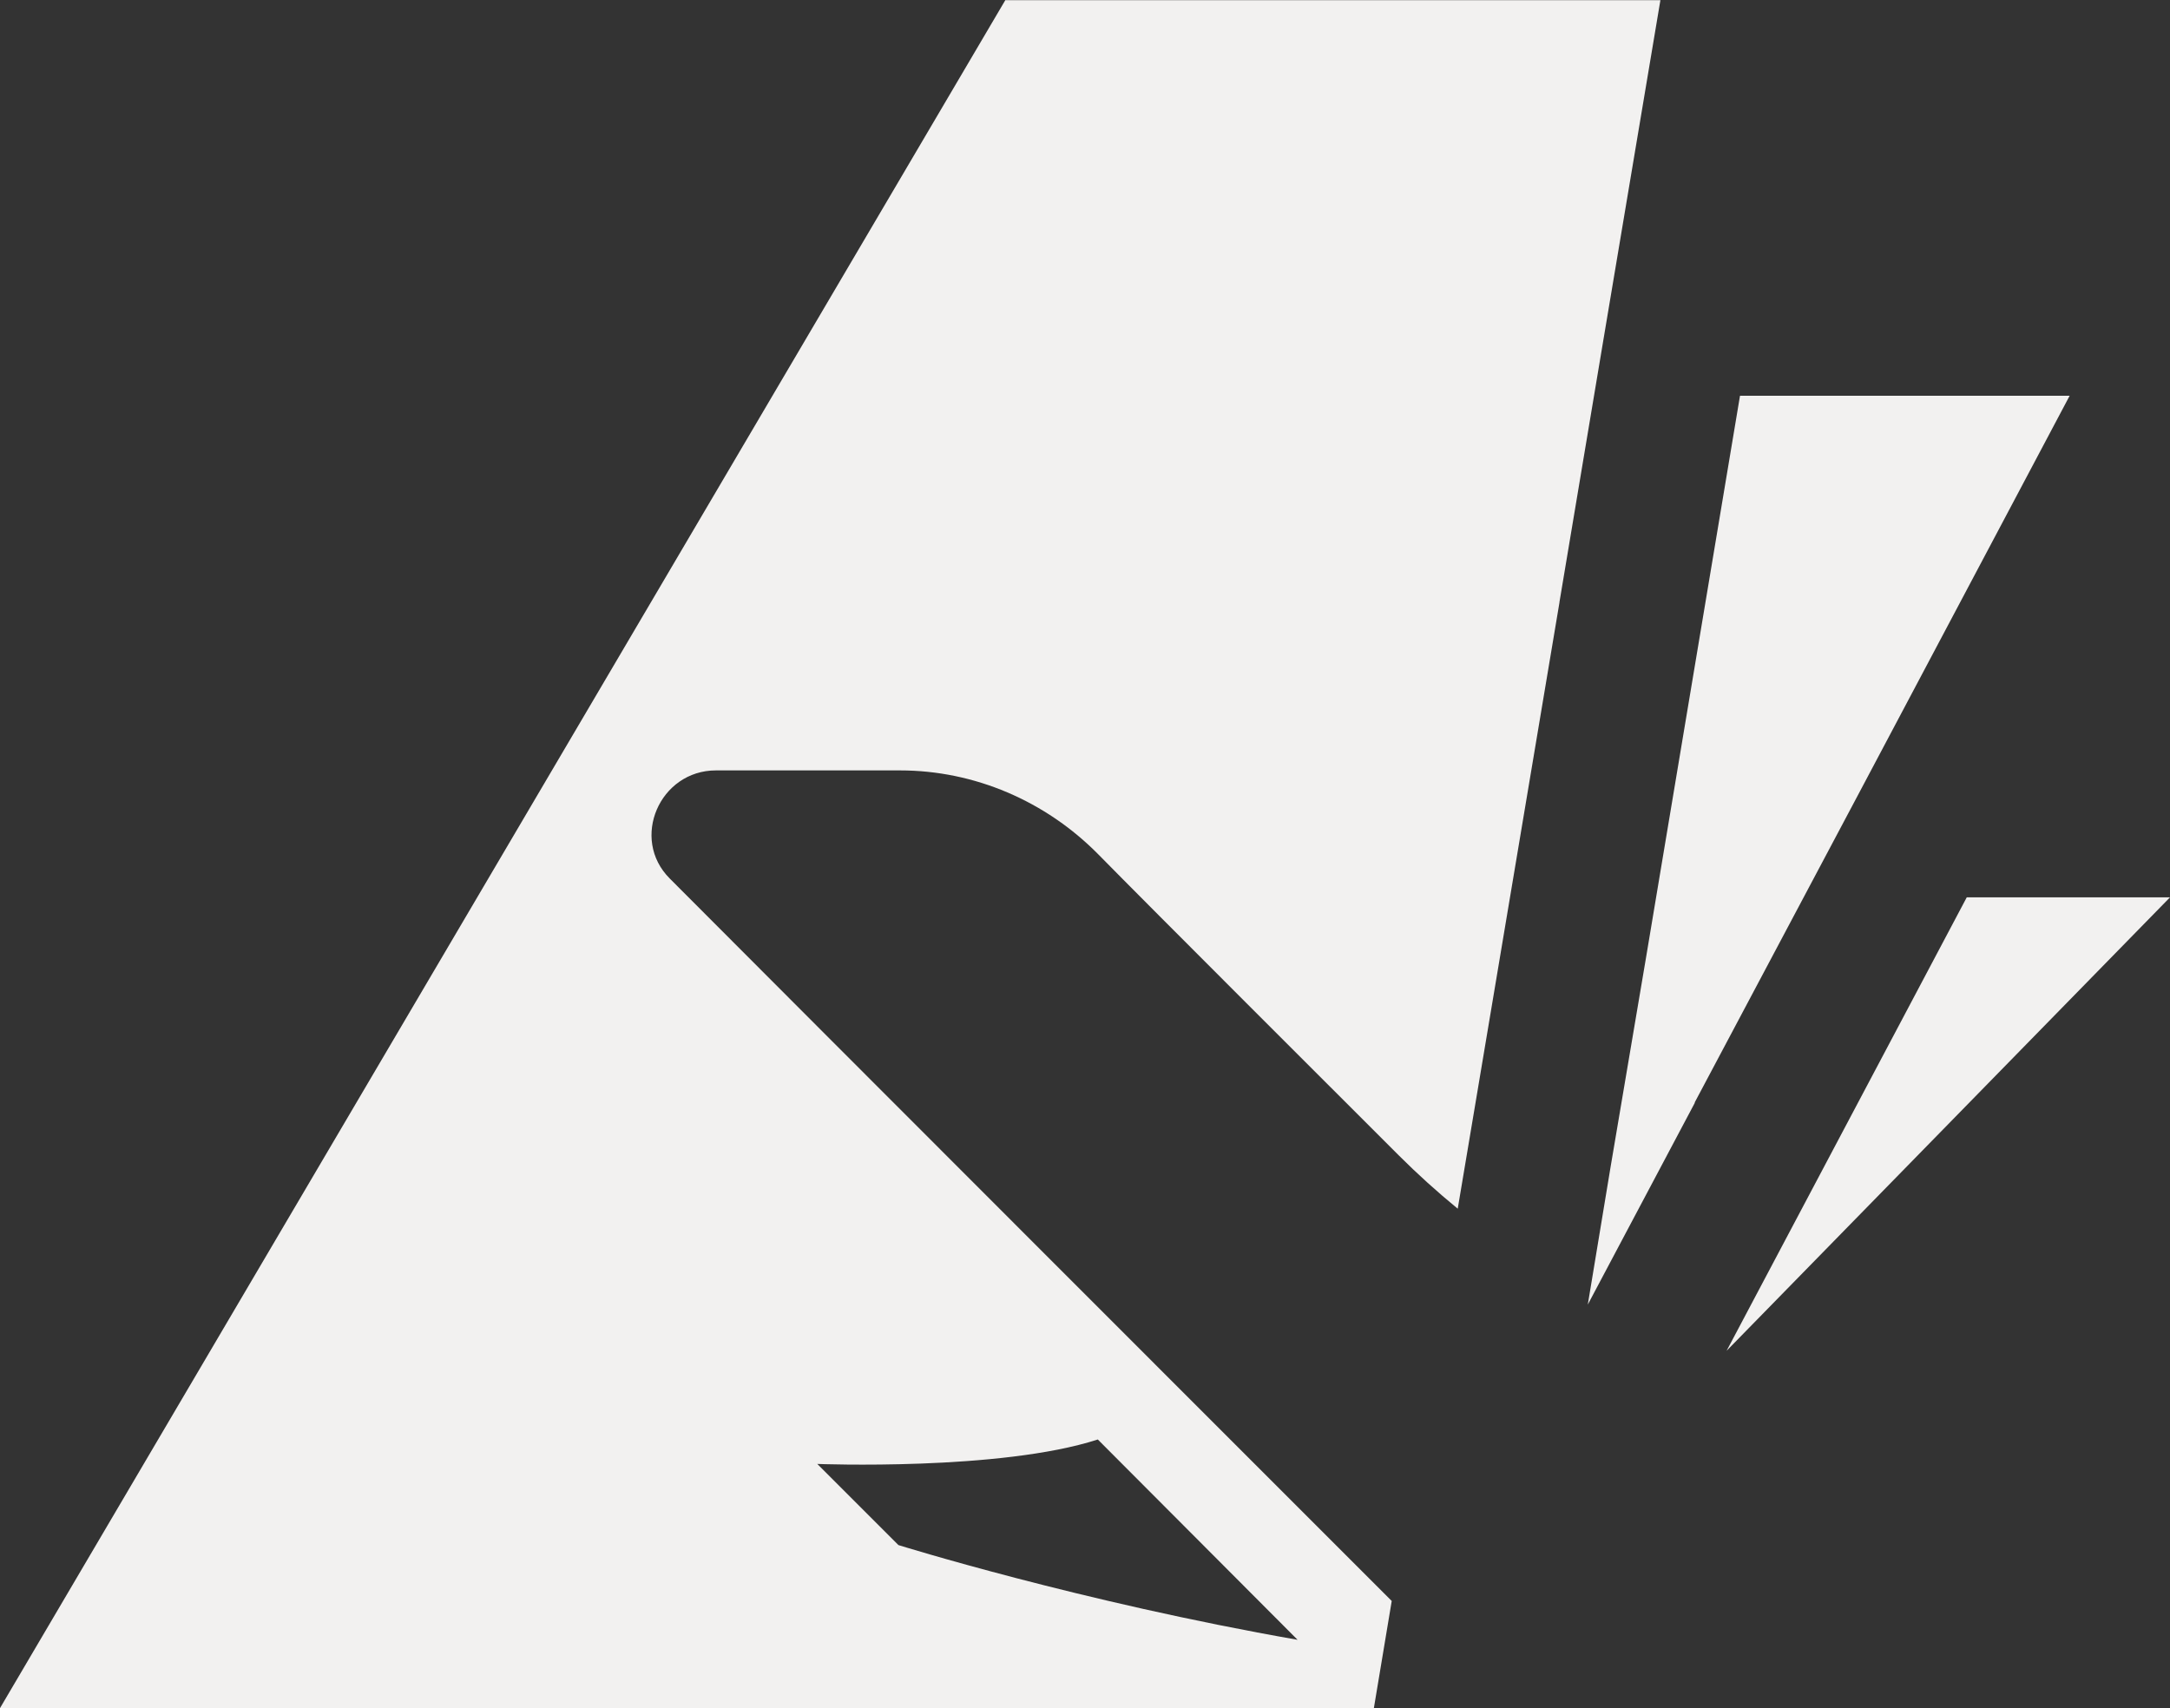
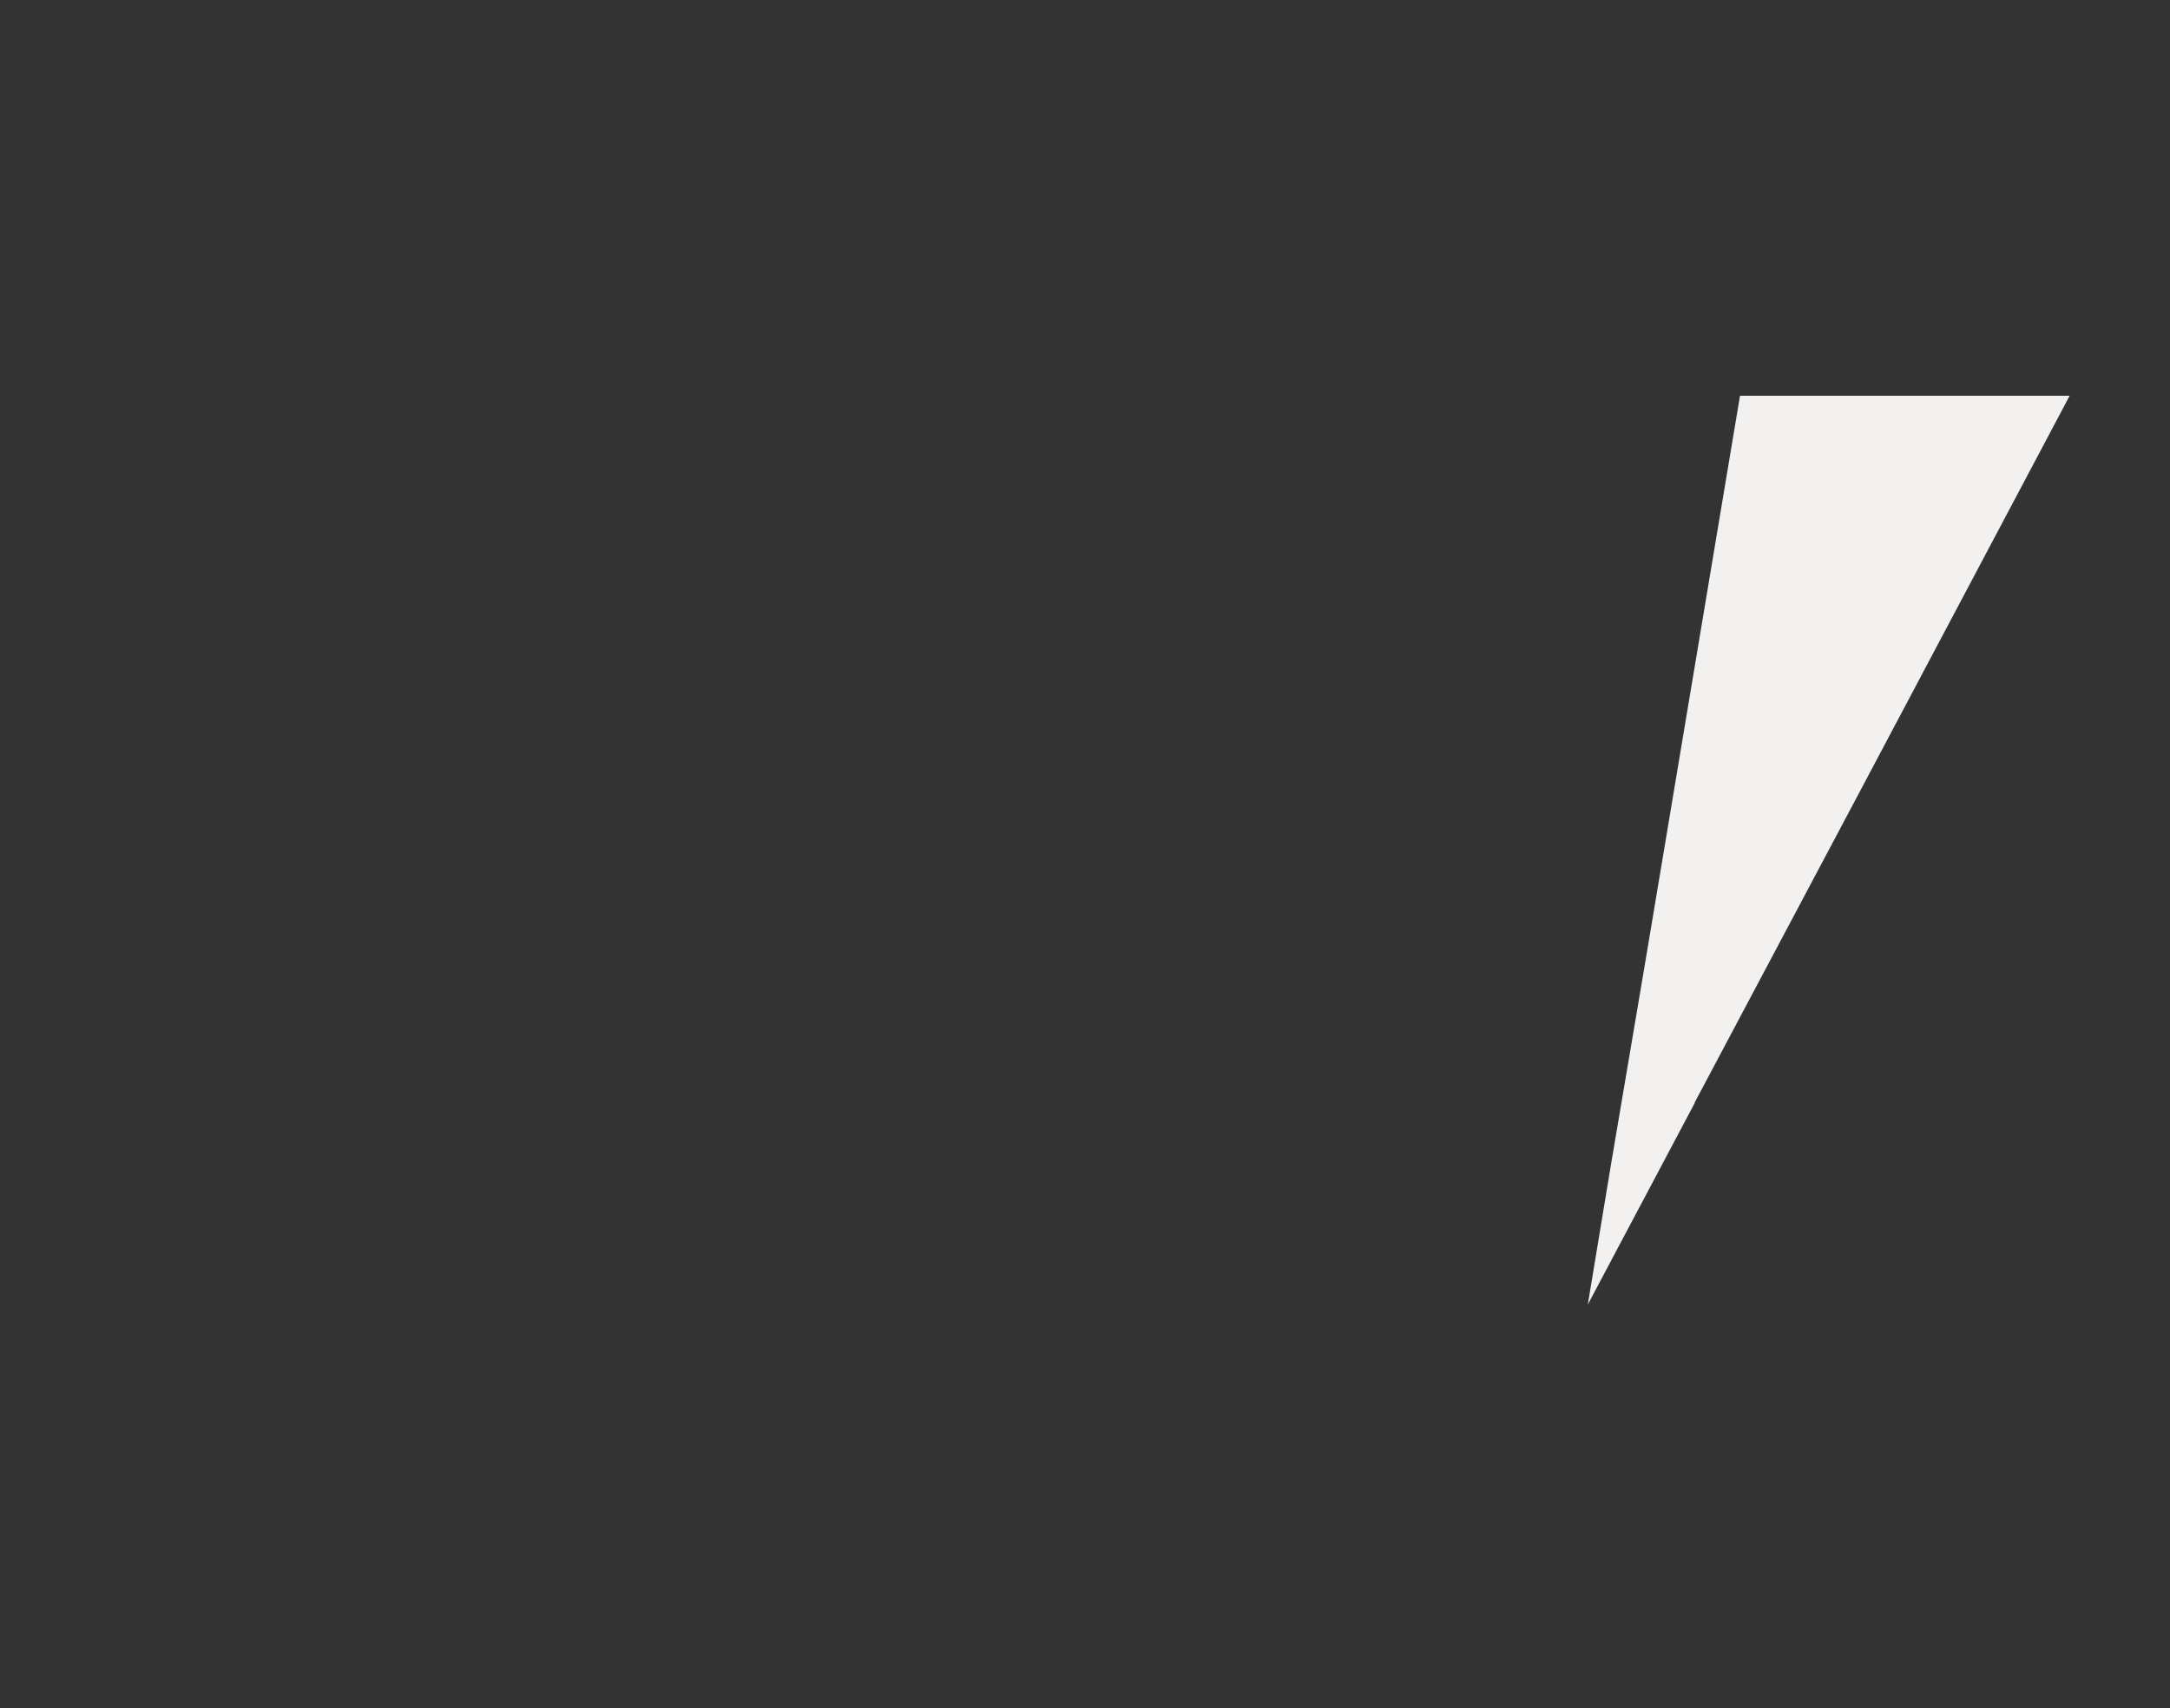
<svg xmlns="http://www.w3.org/2000/svg" id="Capa_2" data-name="Capa 2" viewBox="0 0 111.78 88">
  <rect x="0" y="0" width="111.78" height="88" fill="#333333" stroke="none" />
  <defs>
    <style>
      .cls-1 {
        fill: #f2f1f0;
        stroke-width: 0px;
      }
    </style>
  </defs>
  <g id="Capa_1-2" data-name="Capa 1">
    <g>
-       <polygon class="cls-1" points="111.78 46.23 88.94 69.59 101.31 46.23 111.78 46.23" />
      <polygon class="cls-1" points="106.61 20.39 95.59 41.18 87.3 56.79 87.3 56.82 81.79 67.21 82.97 60.08 84.78 49.39 89.63 20.39 106.61 20.39" />
-       <path class="cls-1" d="M51.79,0L0,88h70.77l.92-5.52-2.87-2.87s-27.25-27.25-34.32-34.35c-2.05-2.05-.52-5.57,2.38-5.57h9.48c3.84,0,7.5,1.58,10.2,4.31,2.67,2.72,12.52,12.55,15.49,15.52.97.97,1.98,1.88,3.04,2.75l1.06-6.31,4.18-24.92v-.02l2.35-14.03,2.85-16.98h-33.73ZM56.55,74.16l10.29,10.32c-11.21-1.96-20.56-4.88-20.56-4.88l-4.18-4.18s9.43.37,14.45-1.26Z" />
    </g>
  </g>
</svg>